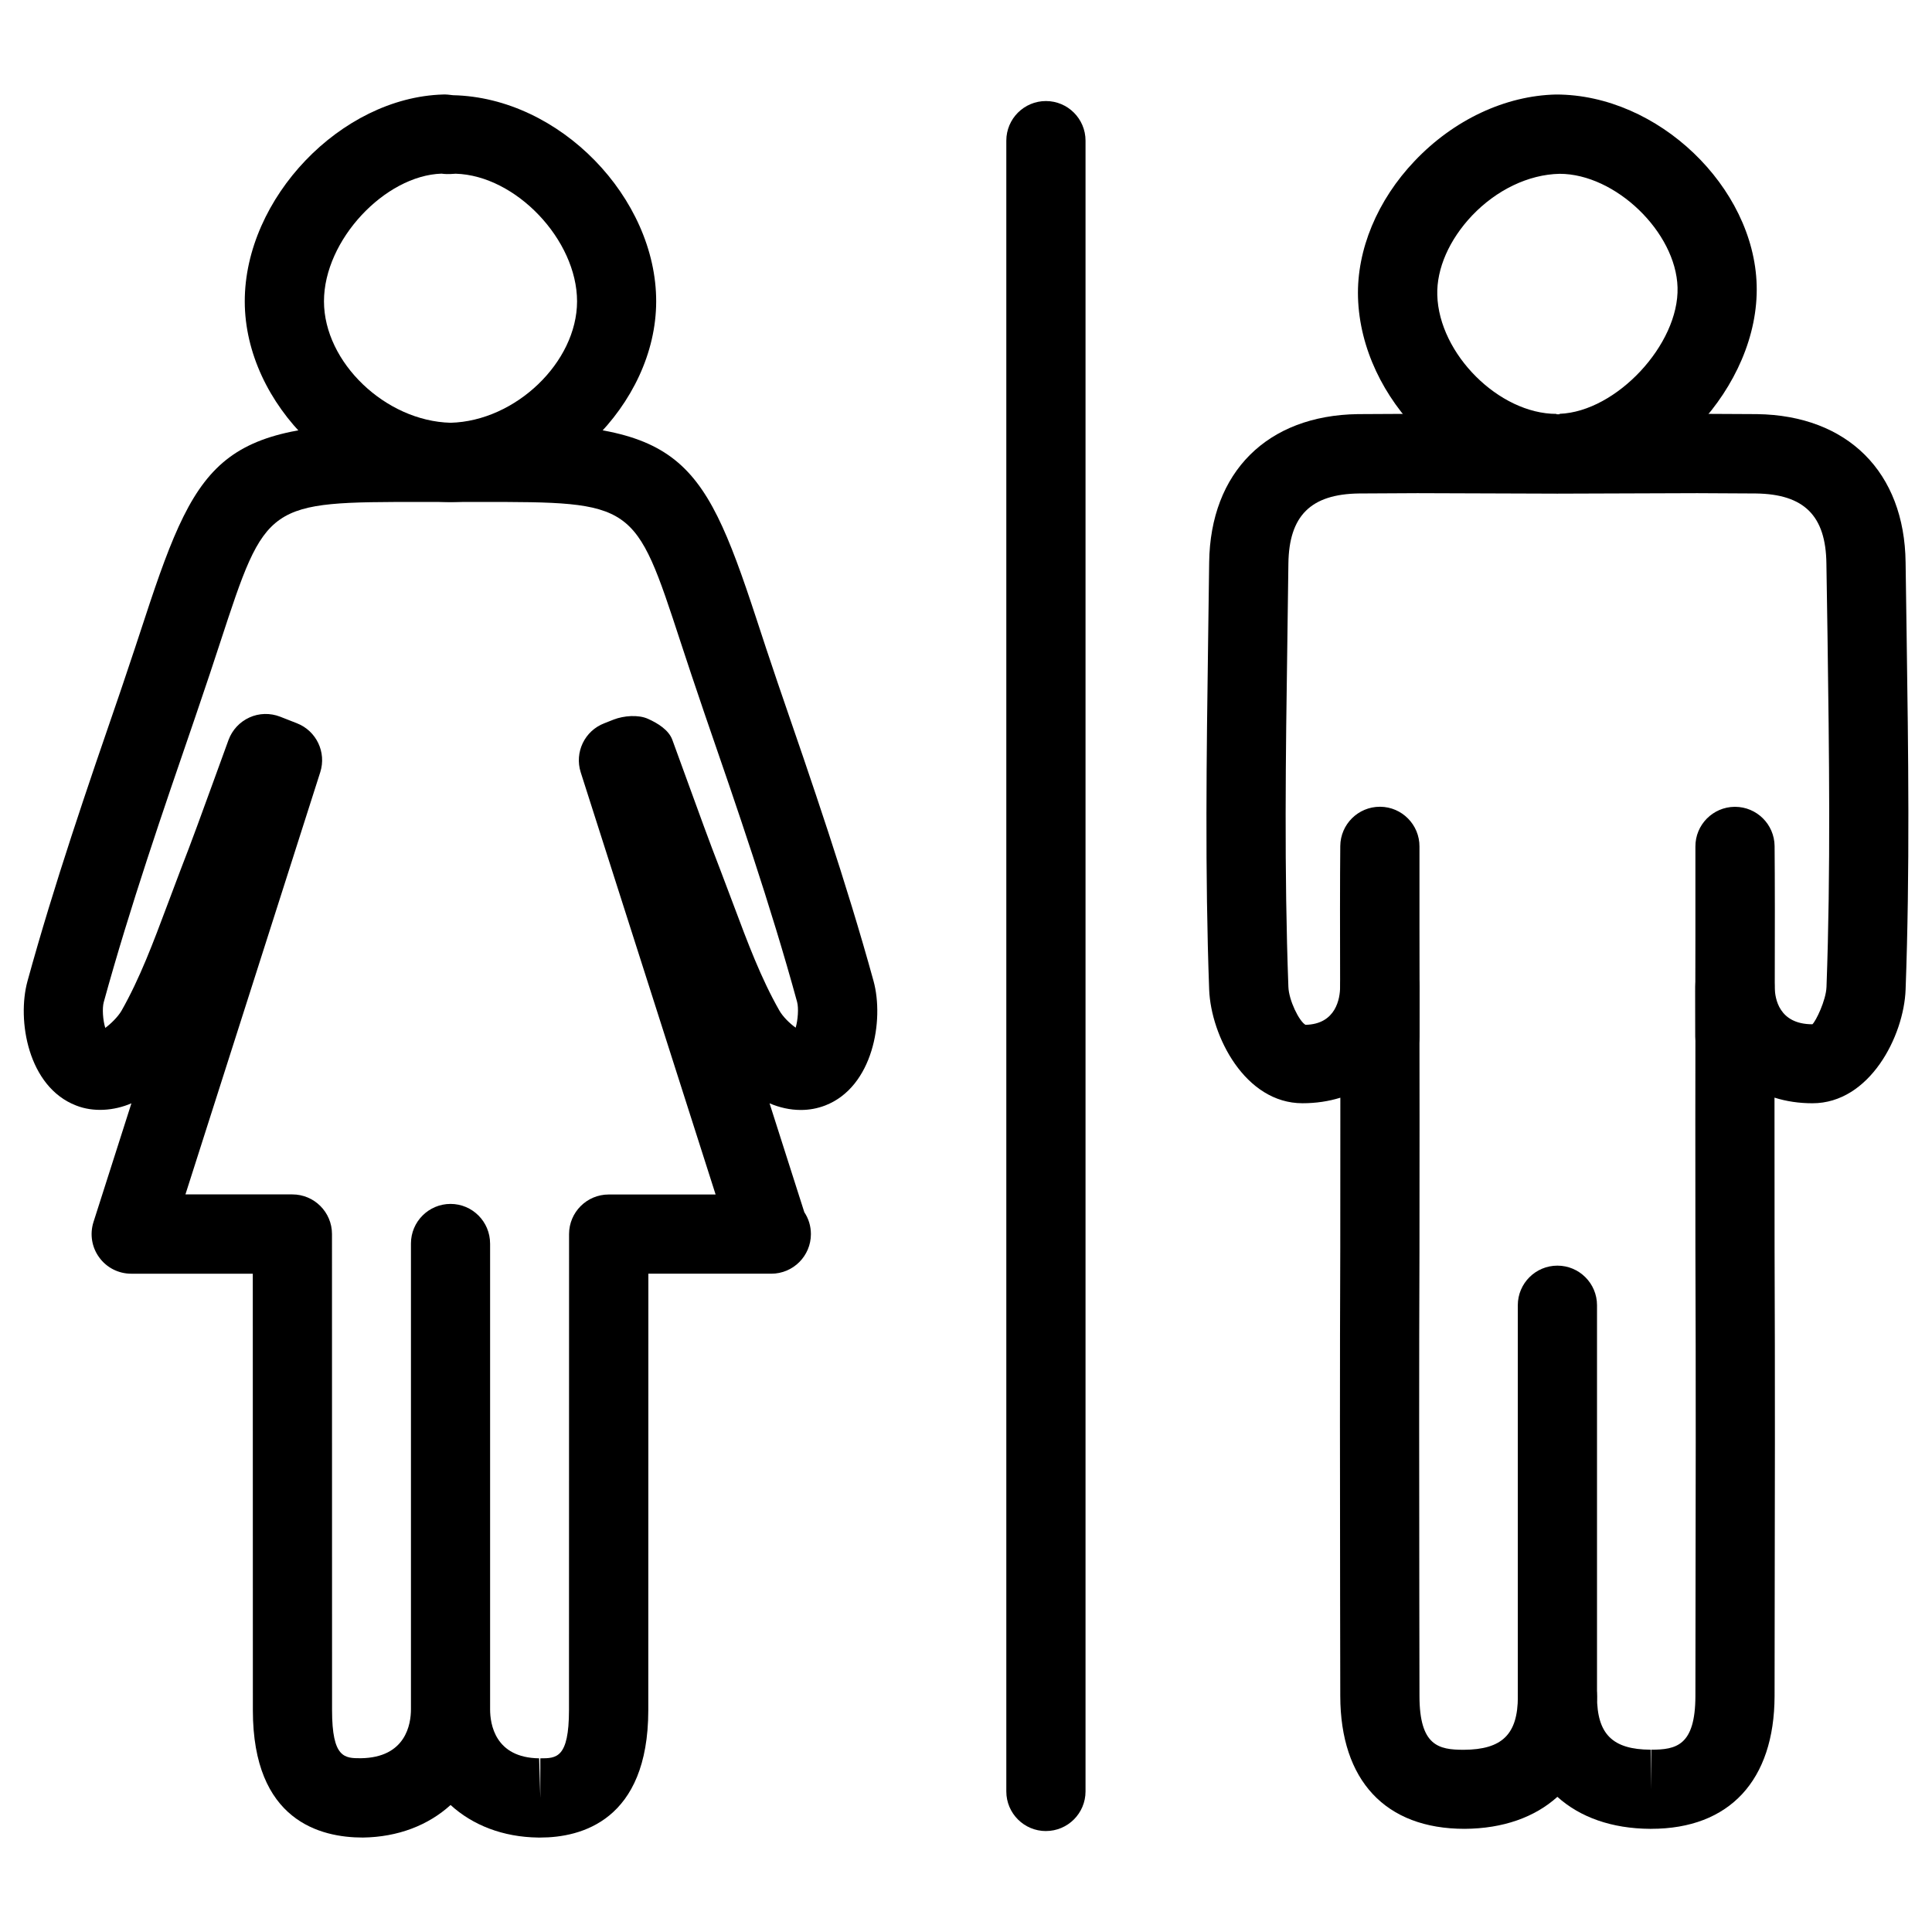
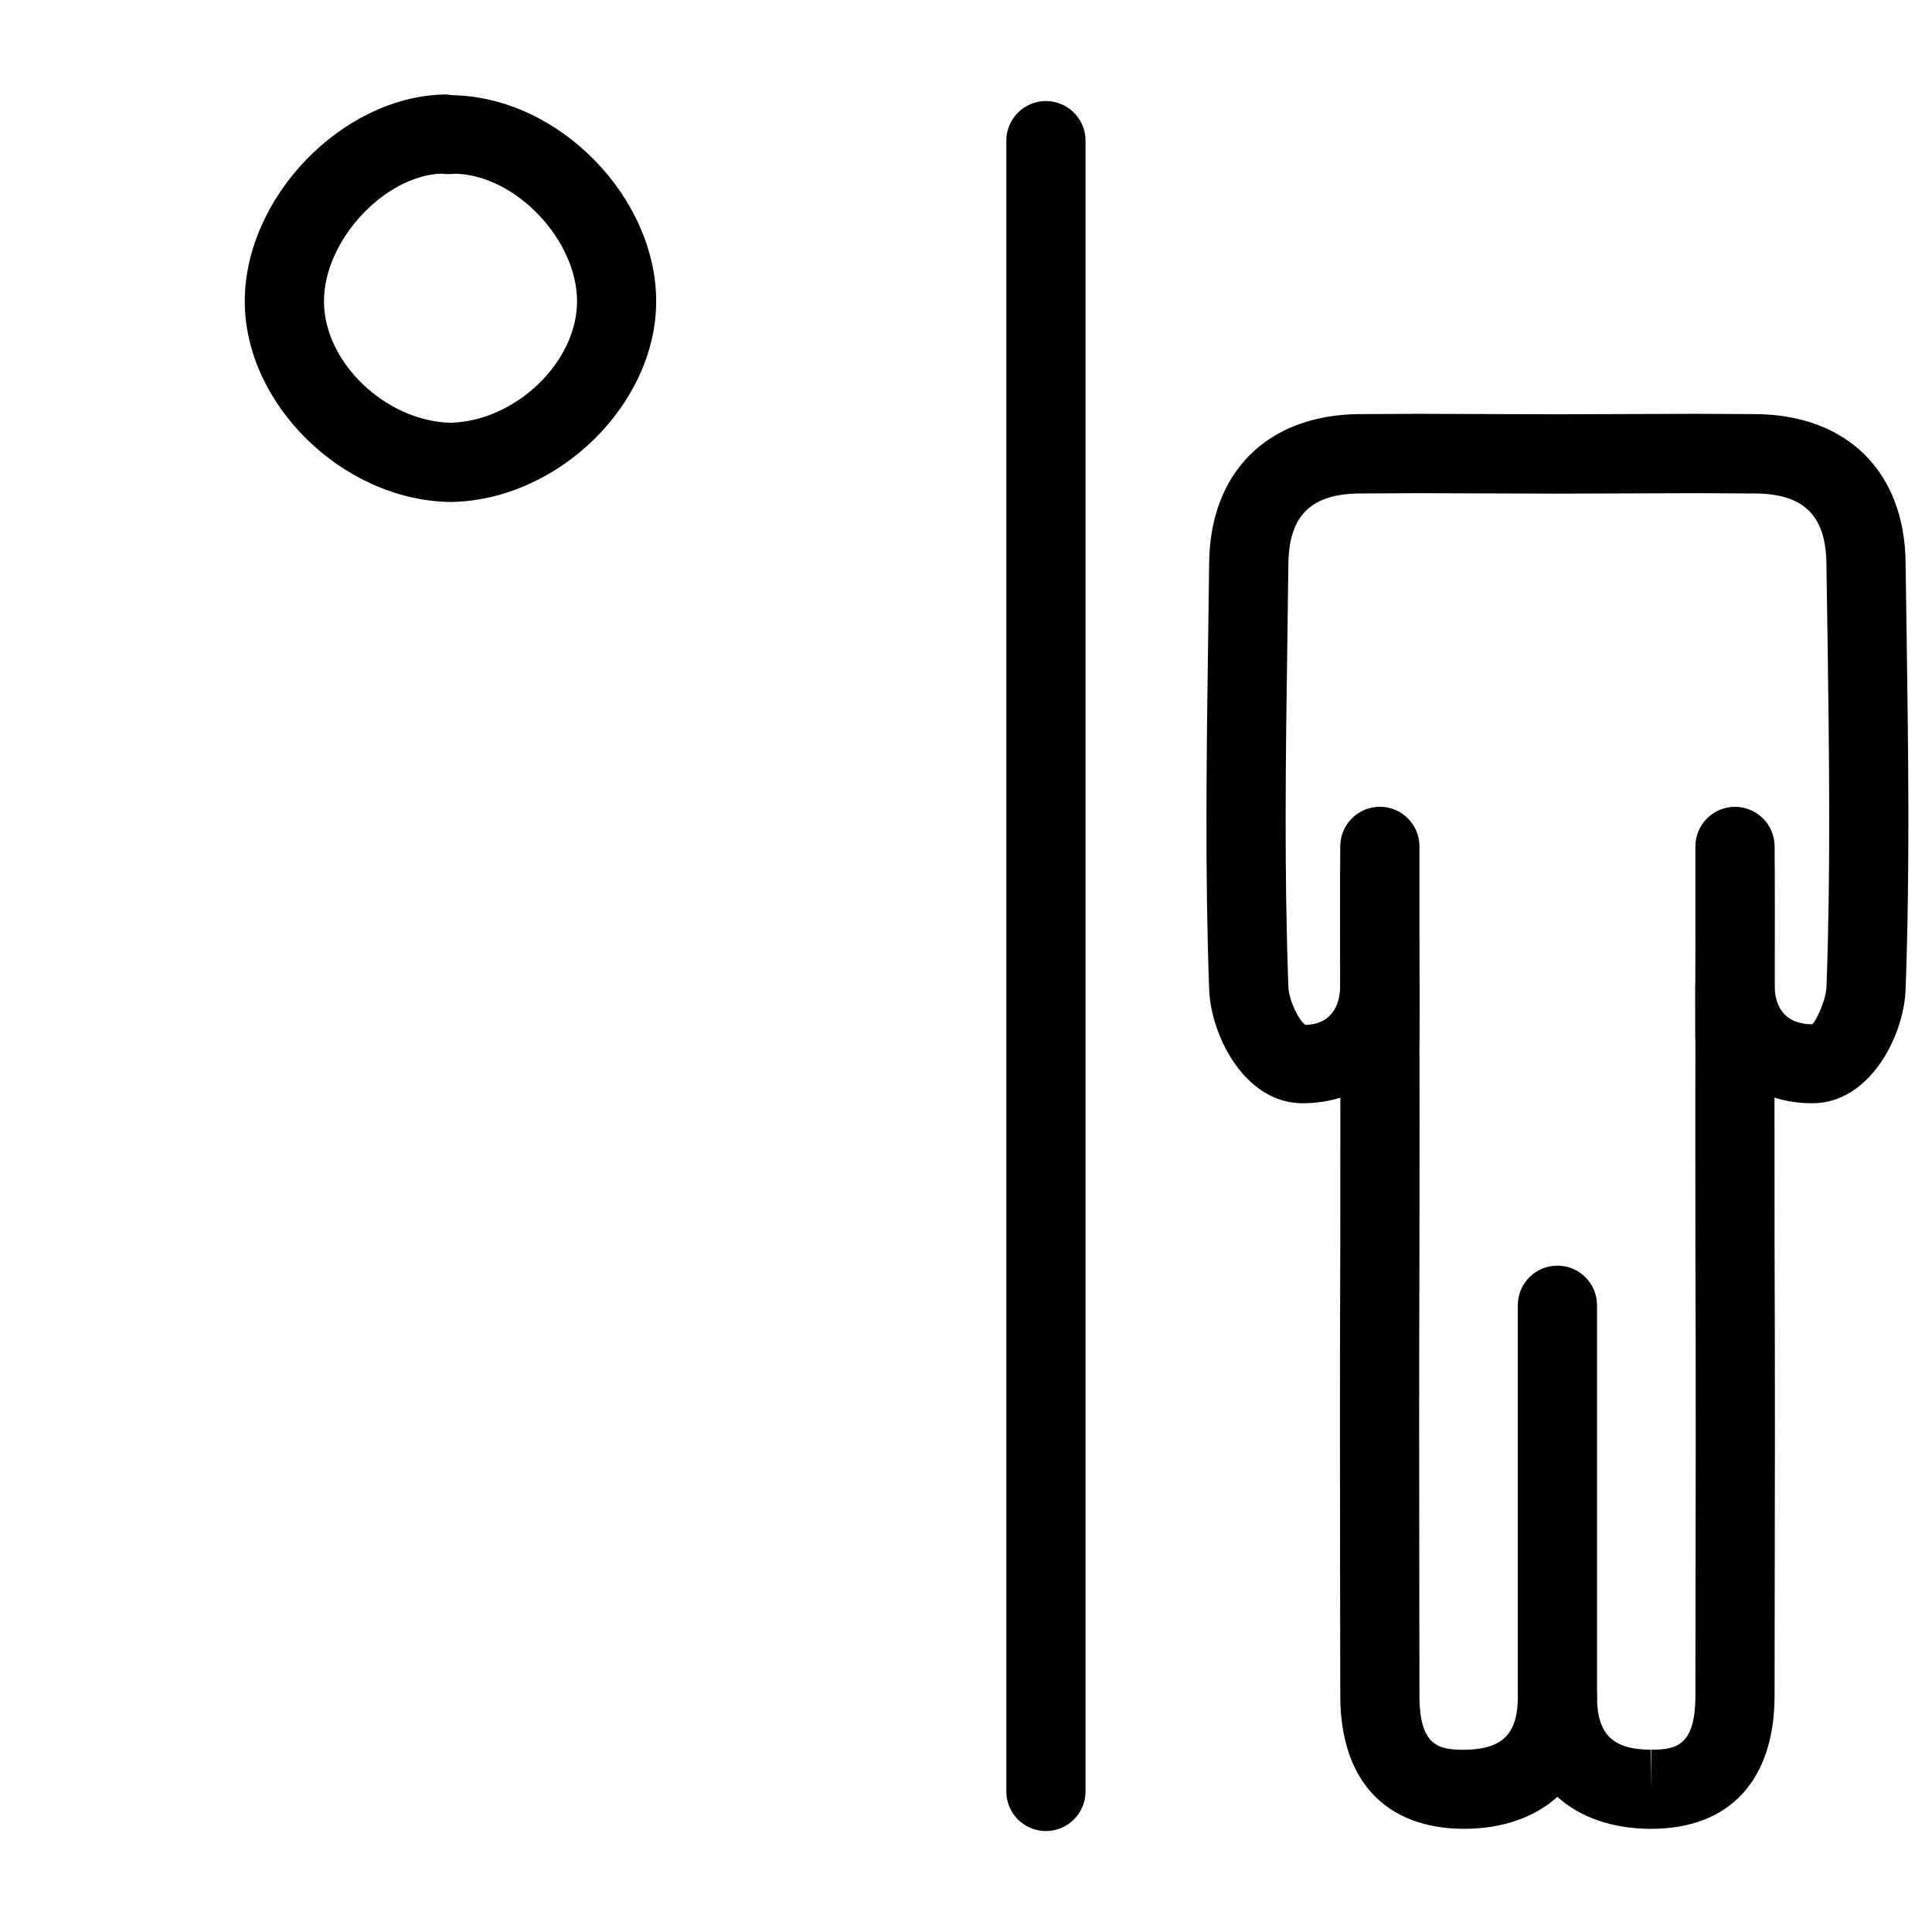
<svg xmlns="http://www.w3.org/2000/svg" fill="#000000" width="800px" height="800px" version="1.1" viewBox="144 144 512 512">
  <g>
    <path d="m263.38 277.03h-0.211c-28.359-0.523-54.266-25.863-54.305-53.133-0.023-27.395 25.504-54.055 52.543-54.852 0.418-0.062 2.035 0.082 2.664 0.188 28.359 0.609 53.867 27.289 53.824 54.664-0.043 27.27-25.926 52.609-54.305 53.133h-0.211zm-2.371-87.012c-14.949 0.48-31.176 17.57-31.152 33.859 0.02 16.145 16.289 31.719 33.547 32.16 17.215-0.441 33.504-16.039 33.523-32.18-0.004-16.27-16.207-33.359-32.16-33.82-2.144 0.168-2.984 0.086-3.758-0.02z" />
-     <path d="m287.19 630.97h-0.566c-9.34-0.125-17.359-3.273-23.219-8.629-5.879 5.352-13.898 8.5-23.238 8.629-11.23 0-29.156-4.387-29.156-33.734l-0.02-115.69h-32.227c-3.336 0-6.508-1.594-8.461-4.305-1.996-2.707-2.539-6.191-1.531-9.383l10.055-31.469c-4.578 1.973-10.055 2.414-14.695 0.566-12.723-4.934-15.68-22.609-12.848-32.938 7.094-25.82 15.91-51.473 24.457-76.285l0.906-2.68c2.18-6.426 4.07-12.176 5.769-17.34 14.59-44.547 20.762-51.684 73.473-51.684l7.559 0.02 7.453-0.02c52.691 0 58.863 7.16 73.473 51.703 1.68 5.144 3.566 10.895 5.75 17.297 9.109 26.43 18.117 52.605 25.379 78.973 2.832 10.348-0.105 28.023-12.805 32.957-2.078 0.797-4.219 1.195-6.465 1.195-2.898 0-5.688-0.652-8.293-1.762l9.215 28.863c1.113 1.66 1.742 3.652 1.742 5.793 0 5.793-4.703 10.496-10.496 10.496-0.082 0.02-0.25 0.02-0.418 0h-32.16l-0.02 115.71c-0.043 29.328-17.949 33.715-28.613 33.715zm-13.309-157.4v123.43c0 3.863 1.281 12.824 12.992 12.973l0.316 10.496v-10.496c4.242 0 7.578 0 7.598-12.762l0.02-126.16c0-5.793 4.703-10.496 10.496-10.496h28.34l-35.75-111.89c-1.68-5.312 1.051-11 6.254-12.992l2.5-0.988c2.668-1.027 6.531-1.344 9.07-0.188 2.582 1.152 5.5 2.938 6.465 5.582l4.008 11c2.875 7.894 5.711 15.766 8.754 23.594l3.441 9.109c3.758 10.035 7.285 19.48 12.156 28.023 0.922 1.637 2.812 3.484 4.324 4.535 0.586-2.035 0.82-5.144 0.379-6.801-7.031-25.711-15.953-51.574-24.582-76.574-2.602-7.598-4.535-13.457-6.254-18.684-12.195-37.262-12.195-37.262-53.508-37.262l-7.453 0.02-7.559-0.02c-41.332 0-41.332 0-53.531 37.219-1.723 5.246-3.633 11.082-5.879 17.613l-0.918 2.707c-8.418 24.496-17.129 49.812-24.059 75.004-0.461 1.66-0.23 4.809 0.398 6.844 1.406-1.027 3.359-2.918 4.305-4.555 4.871-8.586 8.398-18.031 12.156-28.066l3.441-9.133c3.043-7.789 5.879-15.641 8.734-23.488l4.031-11.082c0.984-2.648 2.957-4.769 5.539-5.945 2.519-1.156 5.481-1.238 8.125-0.211l4.449 1.742c5.164 2.016 7.871 7.684 6.191 12.973l-35.727 111.89h28.34c5.793 0 10.496 4.703 10.496 10.496l0.02 126.18c0 12.742 3.359 12.742 7.598 12.742 12.027-0.148 13.309-9.133 13.309-12.973v-123.43c0-5.793 4.703-10.496 10.496-10.496 5.793 0.004 10.477 4.707 10.477 10.52z" />
-     <path d="m556.47 274.68c-26.742 0-51.809-24.75-52.586-51.914-0.355-12.555 5.121-25.734 15.031-36.129 10.348-10.895 24.016-17.297 37.449-17.59h0.02c27.059 0 52.438 24.539 53.152 50.508 0.754 26.766-24.73 54.055-51.43 55.082-0.125 0.023-1.488 0.043-1.637 0.043zm0.84-84.617c-8.27 0.168-16.75 4.301-23.176 11.039-6.066 6.402-9.445 14.086-9.238 21.098 0.441 15.598 16.375 31.488 31.594 31.488v10.496l0.82-10.516c15.051-0.566 31.699-18.43 31.258-33.504-0.422-14.652-16.457-30.102-31.258-30.102z" />
    <path d="m509.68 429.18c-5.793-0.02-10.496-4.723-10.496-10.496l-0.043-11.797c0-0.293 0.02-0.777 0.043-1.301v-0.273c0.02-5.773 4.723-10.453 10.496-10.453h0.02c5.773 0.02 10.477 4.723 10.477 10.496v0.062 13.289c-0.023 5.812-4.727 10.473-10.496 10.473z" />
    <path d="m581.58 628.66h-0.273c-10.18-0.062-18.578-3.066-24.582-8.48-6.004 5.414-14.402 8.418-24.582 8.48-21.012 0-32.914-12.824-32.957-35.184l-0.043-26.43c-0.043-30.797-0.082-61.59 0.043-92.363l0.02-39.781c-3.106 0.965-6.488 1.469-10.035 1.469-15.219 0-24.246-17.801-24.73-30.102-1.133-31.004-0.691-62.43-0.273-92.805l0.273-20.402c0.293-23.93 15.387-38.98 39.402-39.316l15.828-0.082 37.051 0.125 37.07-0.125 15.828 0.082c24.035 0.336 39.109 15.387 39.383 39.316l0.273 19.188c0.441 30.797 0.883 62.621-0.273 94.023-0.461 12.301-9.508 30.102-24.688 30.102-3.57 0-6.926-0.504-10.055-1.492l0.02 39.801c0.148 34.32 0.082 68.645 0.02 102.96l-0.02 15.828c-0.055 22.359-11.957 35.184-32.699 35.184zm-14.355-35.078c0 9.973 4.113 14.066 14.211 14.105l0.148 10.496v-10.496c6.613 0 11.691-1.051 11.715-14.234l0.02-15.828c0.062-34.281 0.125-68.582-0.02-102.84l-0.02-33.672 0.02-22.379c-0.043-5.984-0.02-16.543 0-26.871v-23.488c-0.043-5.793 4.641-10.516 10.41-10.559h0.082c5.75 0 10.434 4.641 10.496 10.391 0.082 8.082 0.082 24.141 0.043 37.535 0.043 2.812 1.07 9.699 9.973 9.699 0.883-0.754 3.609-6.32 3.738-9.887 1.133-30.859 0.691-62.43 0.273-92.953l-0.297-19.246c-0.148-12.68-5.898-18.41-18.684-18.578l-15.535-0.082-37.07 0.125-37.051-0.125-15.535 0.082c-12.762 0.168-18.535 5.898-18.703 18.578l-0.273 20.445c-0.441 30.145-0.859 61.297 0.273 91.734 0.125 3.57 2.856 9.133 4.535 10.055 8.125-0.168 9.152-7.055 9.172-10.012-0.043-13.246-0.043-29.305 0.043-37.387 0.062-5.75 4.746-10.391 10.496-10.391h0.082c5.773 0.043 10.434 4.766 10.41 10.539v21.348c0.02 10.98 0.043 22.629 0 29.117l0.02 22.316-0.02 33.672c-0.125 30.754-0.082 61.508-0.043 92.281l0.043 26.406c0.02 13.184 5.082 14.234 11.715 14.234 10.223-0.043 14.359-4.137 14.359-14.105 0-5.793 4.703-10.496 10.496-10.496 5.793-0.004 10.477 4.656 10.477 10.469z" />
    <path d="m603.77 429.18c-5.816-0.02-10.496-4.723-10.496-10.496v-13.203c-0.062-5.773 4.598-10.516 10.371-10.602 6.383 0.418 10.539 4.555 10.621 10.328v13.539c-0.043 5.797-4.703 10.434-10.496 10.434z" />
    <path d="m556.73 604.08c-5.793 0-10.496-4.703-10.496-10.496v-103.68c0-5.793 4.703-10.496 10.496-10.496 5.793 0 10.496 4.703 10.496 10.496v103.68c0 5.797-4.703 10.496-10.496 10.496z" />
    <path d="m421.18 629.25c-5.793 0-10.496-4.703-10.496-10.496v-437.48c0-5.793 4.703-10.496 10.496-10.496 5.793 0 10.496 4.703 10.496 10.496v437.47c0 5.797-4.703 10.5-10.496 10.5z" />
  </g>
</svg>